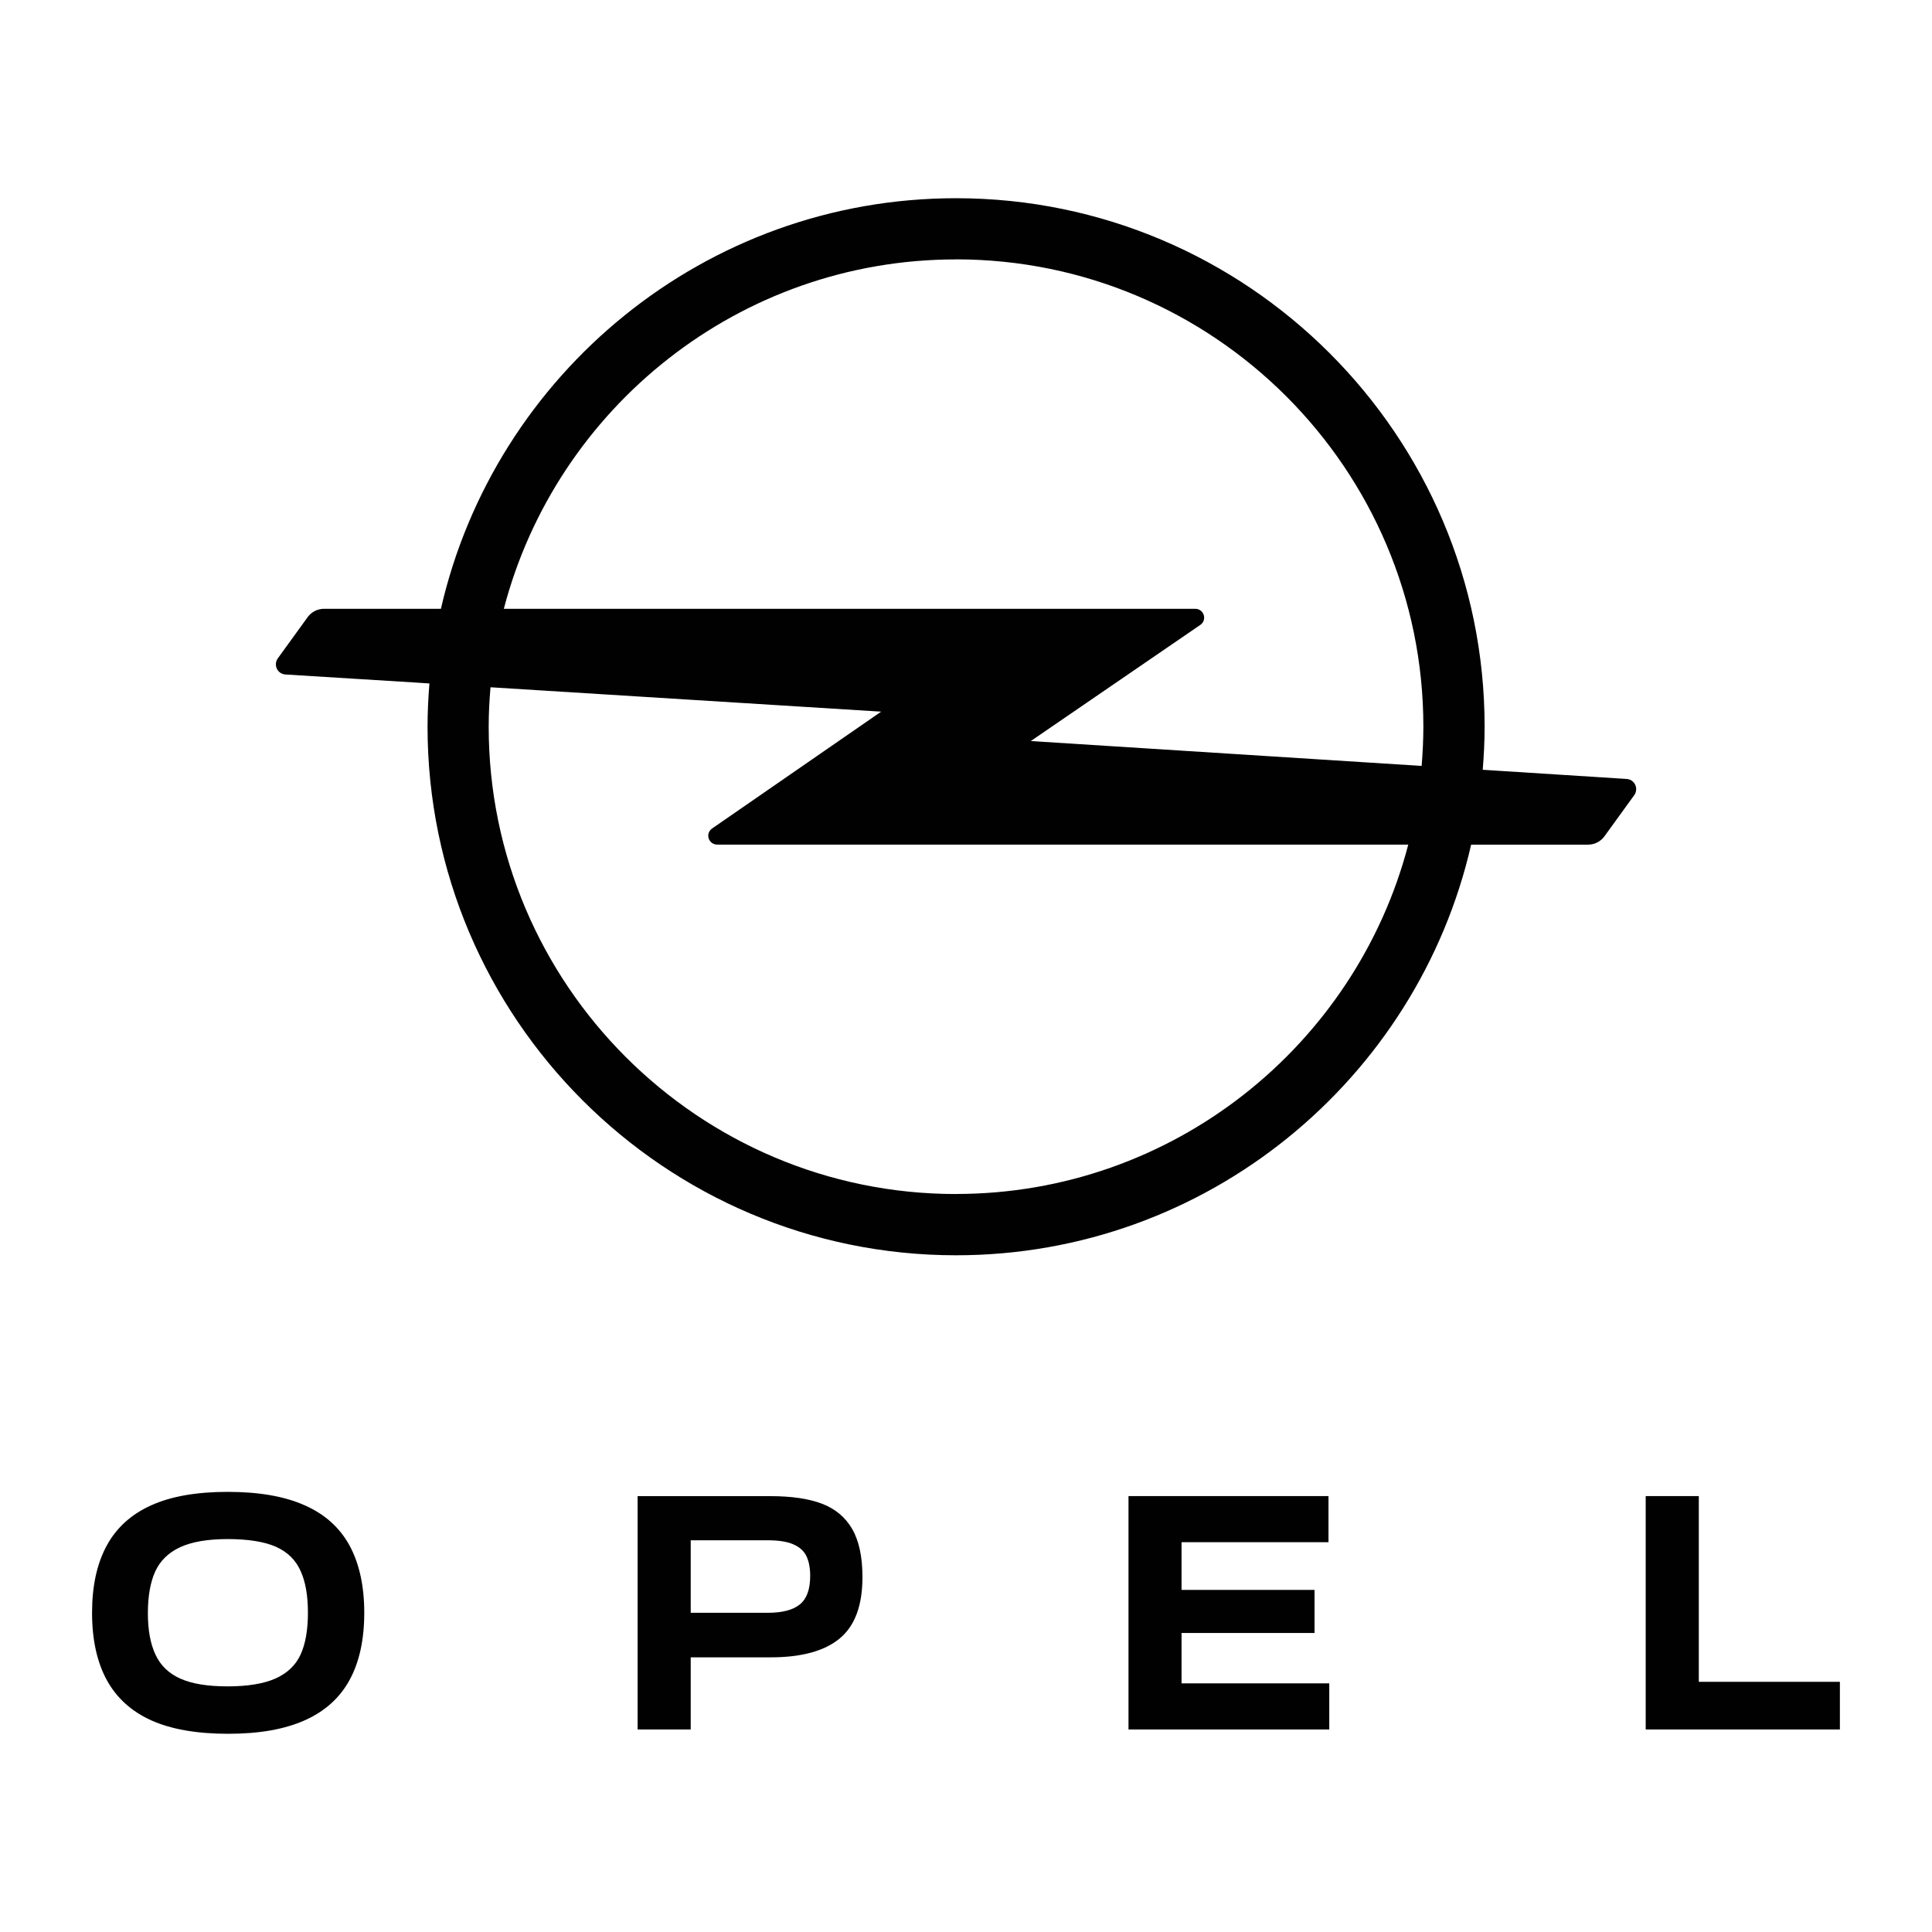
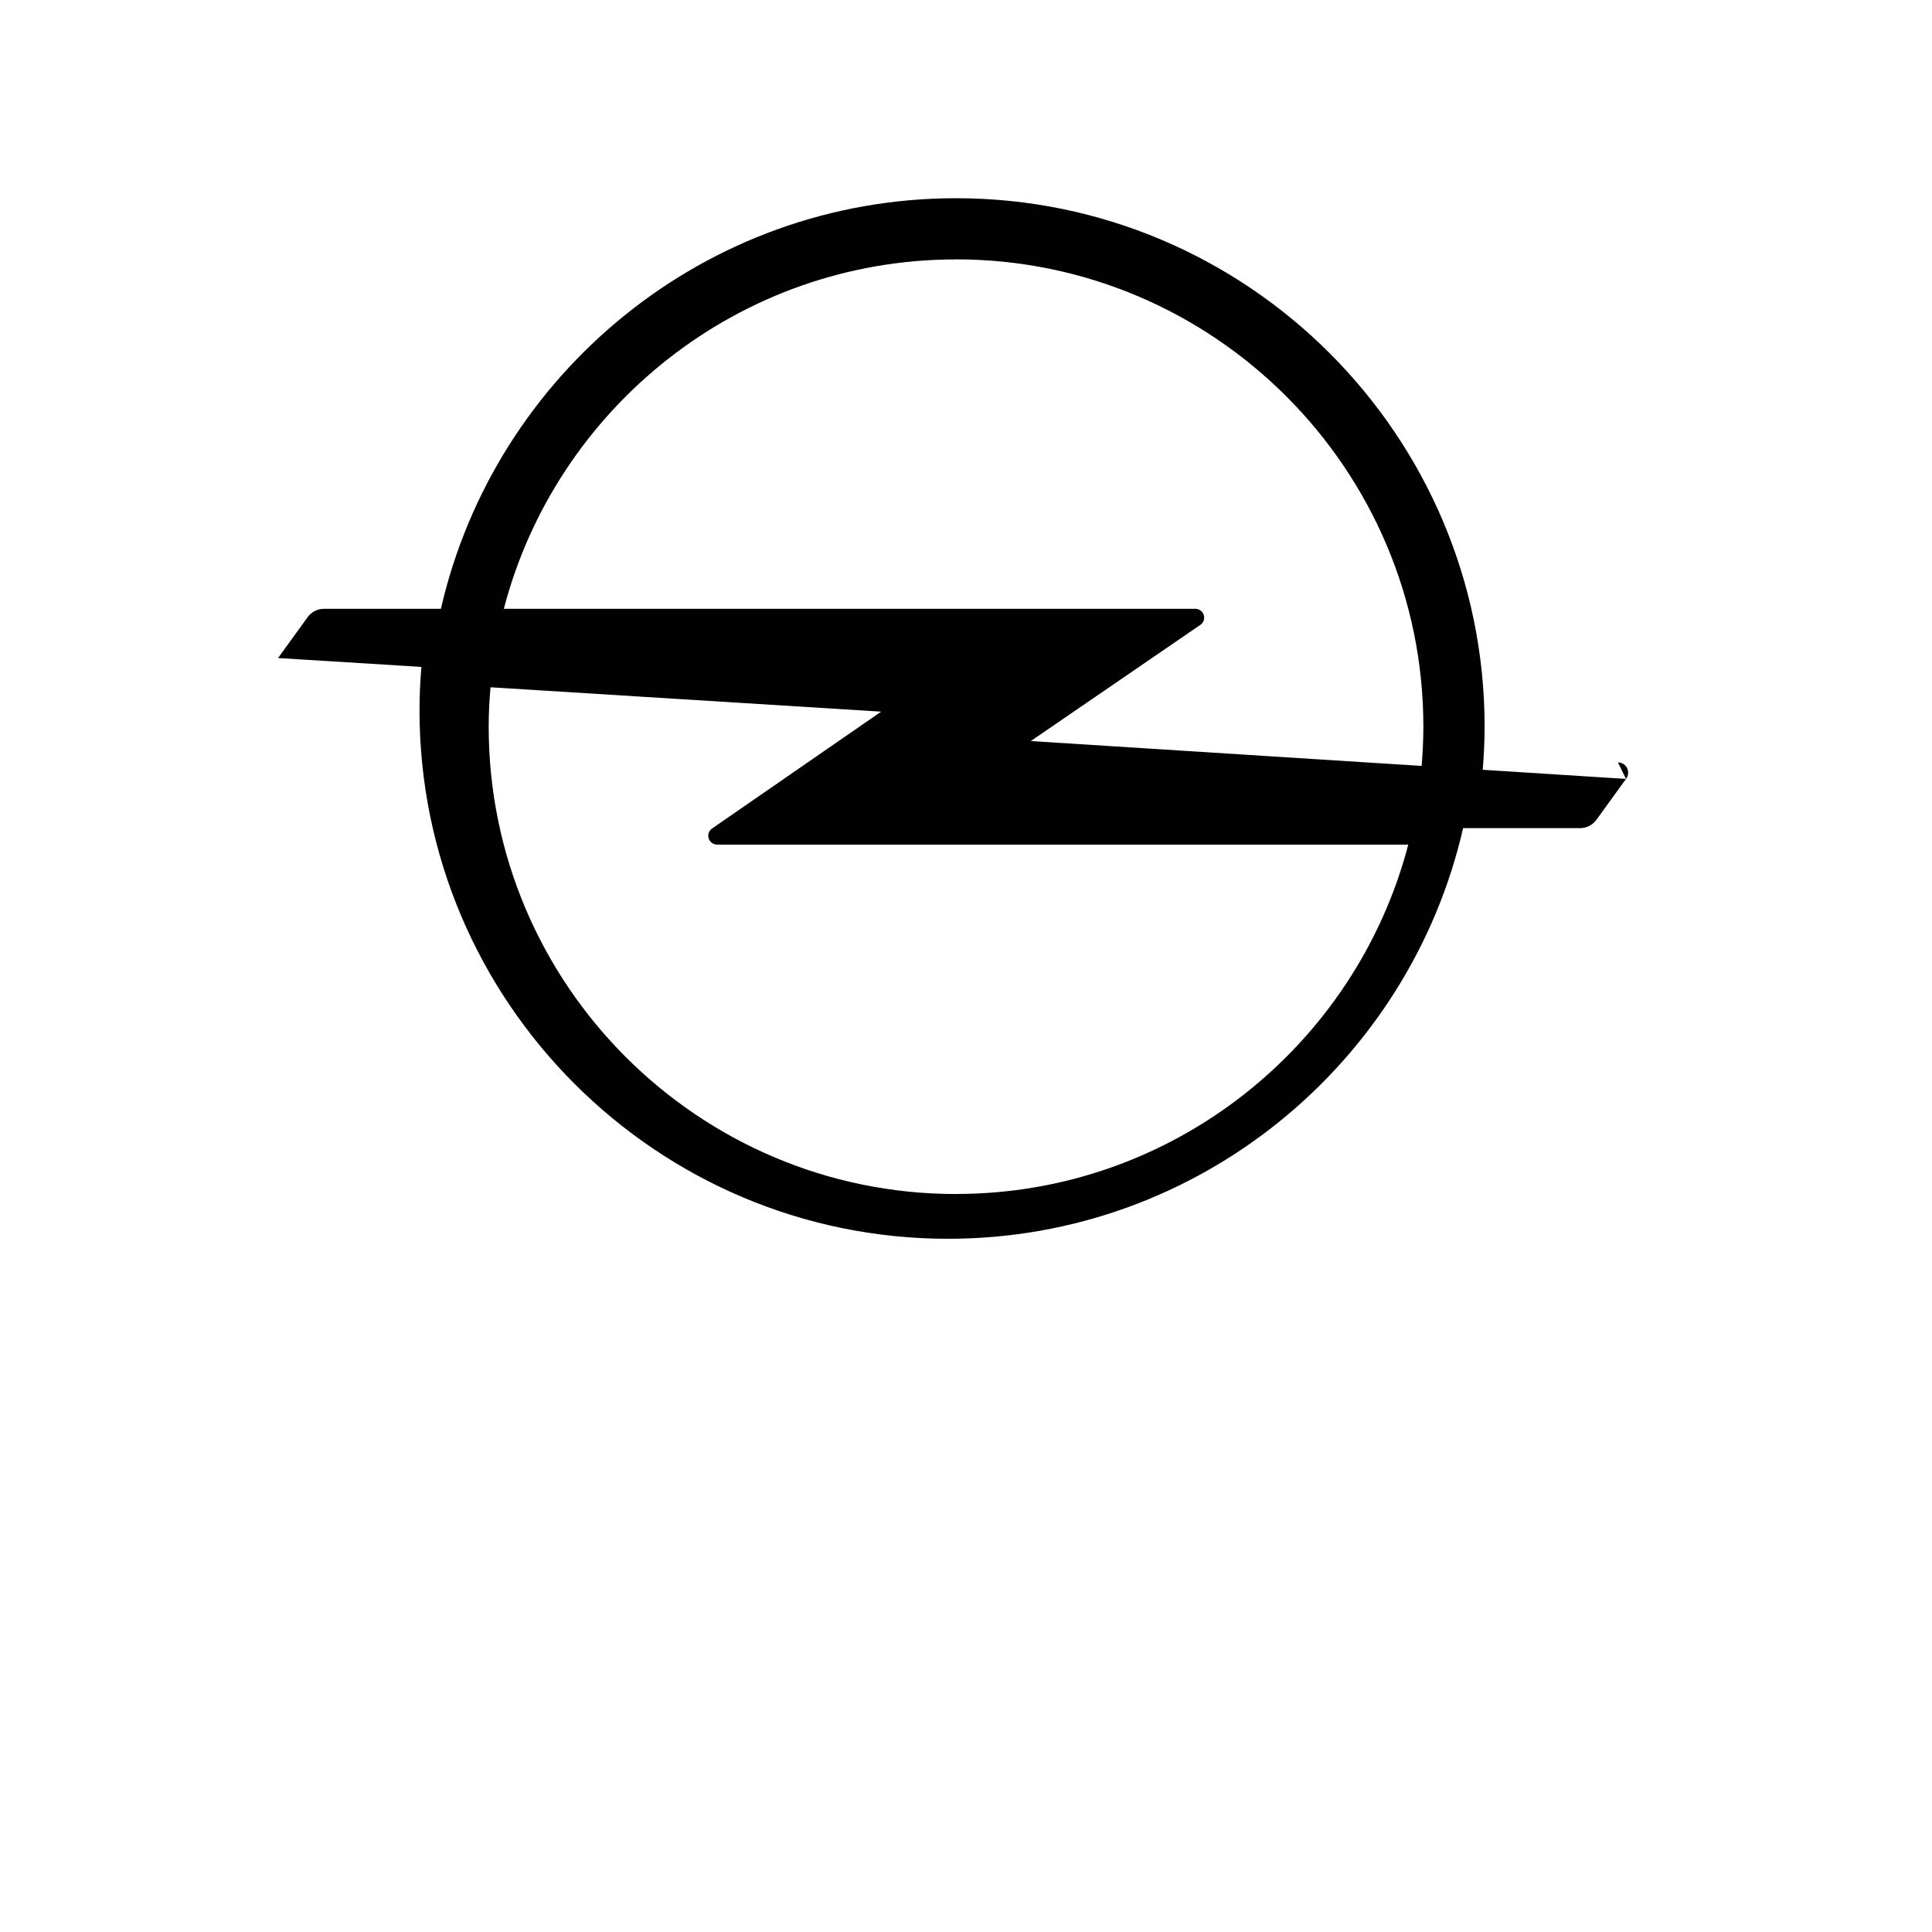
<svg xmlns="http://www.w3.org/2000/svg" id="Calque_1" data-name="Calque 1" viewBox="0 0 370 370">
  <defs>
    <style>      .ols-1 {        fill: #010101;      }      .ols-1, .ols-2 {        stroke-width: 0px;      }      .ols-2 {        fill: none;      }      .ols-3 {        clip-path: url(#clippath);      }    </style>
    <clipPath id="clippath">
-       <rect class="ols-2" x="17.64" y="284.29" width="334.73" height="47.75" />
-     </clipPath>
+       </clipPath>
  </defs>
  <g class="ols-3">
    <path class="ols-1" d="M58.32,329.48c3.87-1.72,6.74-4.29,8.62-7.73,1.88-3.43,2.82-7.74,2.82-12.88s-.95-9.44-2.82-12.89c-1.88-3.43-4.74-6.01-8.62-7.71-3.86-1.72-8.76-2.56-14.7-2.56s-10.81.84-14.63,2.56c-3.81,1.7-6.67,4.28-8.54,7.71-1.88,3.45-2.82,7.74-2.82,12.89s.95,9.44,2.82,12.88c1.88,3.43,4.73,6.01,8.54,7.73,3.81,1.7,8.7,2.56,14.7,2.56s10.77-.86,14.63-2.56M34.57,321.49c-2.23-.99-3.83-2.52-4.79-4.6-.98-2.08-1.46-4.73-1.46-7.95s.47-5.94,1.41-7.99,2.52-3.59,4.76-4.64c2.23-1.03,5.27-1.56,9.12-1.56s7.04.49,9.24,1.48c2.21.99,3.78,2.53,4.71,4.61.95,2.08,1.41,4.74,1.41,8.02s-.47,5.98-1.41,8.02c-.93,2.02-2.53,3.55-4.79,4.57-2.26,1-5.31,1.51-9.17,1.51s-6.83-.49-9.05-1.48M122.11,286.52v44.69h10.17v-13.81h15.29c5.89,0,10.3-1.19,13.21-3.59,2.93-2.4,4.39-6.33,4.39-11.77,0-3.9-.67-6.99-1.98-9.24-1.31-2.26-3.25-3.86-5.79-4.83-2.55-.96-5.82-1.44-9.84-1.44h-25.47ZM132.28,308.88v-13.9h14.7c2.14,0,3.8.26,4.98.79,1.19.52,2.02,1.28,2.49,2.27s.71,2.24.71,3.78c0,2.53-.65,4.34-1.94,5.41-1.3,1.09-3.36,1.64-6.24,1.64h-14.7ZM216.12,331.21h38.45v-8.83h-28.29v-9.65h25.47v-8.24h-25.47v-9.14h28.14v-8.83h-38.3v44.69ZM352.36,331.21v-9.12h-27.02v-35.57h-10.17v44.69h37.2Z" />
  </g>
-   <path class="ols-1" d="M183.09,228.67c-49.35,0-89.5-40.15-89.5-89.5,0-2.55.13-5.06.35-7.55l74.81,4.67-32.38,22.38c-.44.31-.73.81-.73,1.38,0,.93.76,1.7,1.69,1.7h132.37c-10.04,38.45-45.07,66.91-86.62,66.91M183.09,49.67c49.36,0,89.5,40.15,89.5,89.5,0,2.53-.13,5.04-.33,7.51h-.04l-74.81-4.76,32.47-22.25c.45-.31.73-.81.73-1.38,0-.95-.76-1.7-1.69-1.7H96.49c10.03-38.45,45.06-66.91,86.6-66.91M311.4,149.17l-24.49-1.56-2.95-.19c.22-2.72.36-5.47.36-8.25,0-55.81-45.41-101.21-101.23-101.21-48.05,0-88.35,33.66-98.65,78.63h-22.37c-1.27,0-2.39.6-3.1,1.53l-5.72,7.9c-.26.33-.42.76-.42,1.21,0,1.08.87,1.95,1.96,1.95l24.39,1.51,3.06.2c-.22,2.74-.36,5.49-.36,8.28,0,55.81,45.41,101.23,101.21,101.23,48.05,0,88.36-33.67,98.65-78.64h22.38c1.27,0,2.39-.6,3.1-1.53l5.72-7.9c.26-.33.41-.76.41-1.21,0-1.08-.87-1.95-1.95-1.95" />
+   <path class="ols-1" d="M183.09,228.67c-49.35,0-89.5-40.15-89.5-89.5,0-2.55.13-5.06.35-7.55l74.81,4.67-32.38,22.38c-.44.31-.73.81-.73,1.38,0,.93.76,1.7,1.69,1.7h132.37c-10.04,38.45-45.07,66.91-86.62,66.91M183.09,49.67c49.36,0,89.5,40.15,89.5,89.5,0,2.53-.13,5.04-.33,7.51h-.04l-74.81-4.76,32.47-22.25c.45-.31.73-.81.73-1.38,0-.95-.76-1.7-1.69-1.7H96.49c10.03-38.45,45.06-66.91,86.6-66.91M311.4,149.17l-24.49-1.56-2.95-.19c.22-2.72.36-5.47.36-8.25,0-55.81-45.41-101.21-101.23-101.21-48.05,0-88.35,33.66-98.65,78.63h-22.37c-1.27,0-2.39.6-3.1,1.53l-5.72,7.9l24.39,1.51,3.06.2c-.22,2.74-.36,5.49-.36,8.28,0,55.81,45.41,101.23,101.21,101.23,48.05,0,88.36-33.67,98.65-78.64h22.38c1.27,0,2.39-.6,3.1-1.53l5.72-7.9c.26-.33.41-.76.41-1.21,0-1.08-.87-1.95-1.95-1.95" />
</svg>